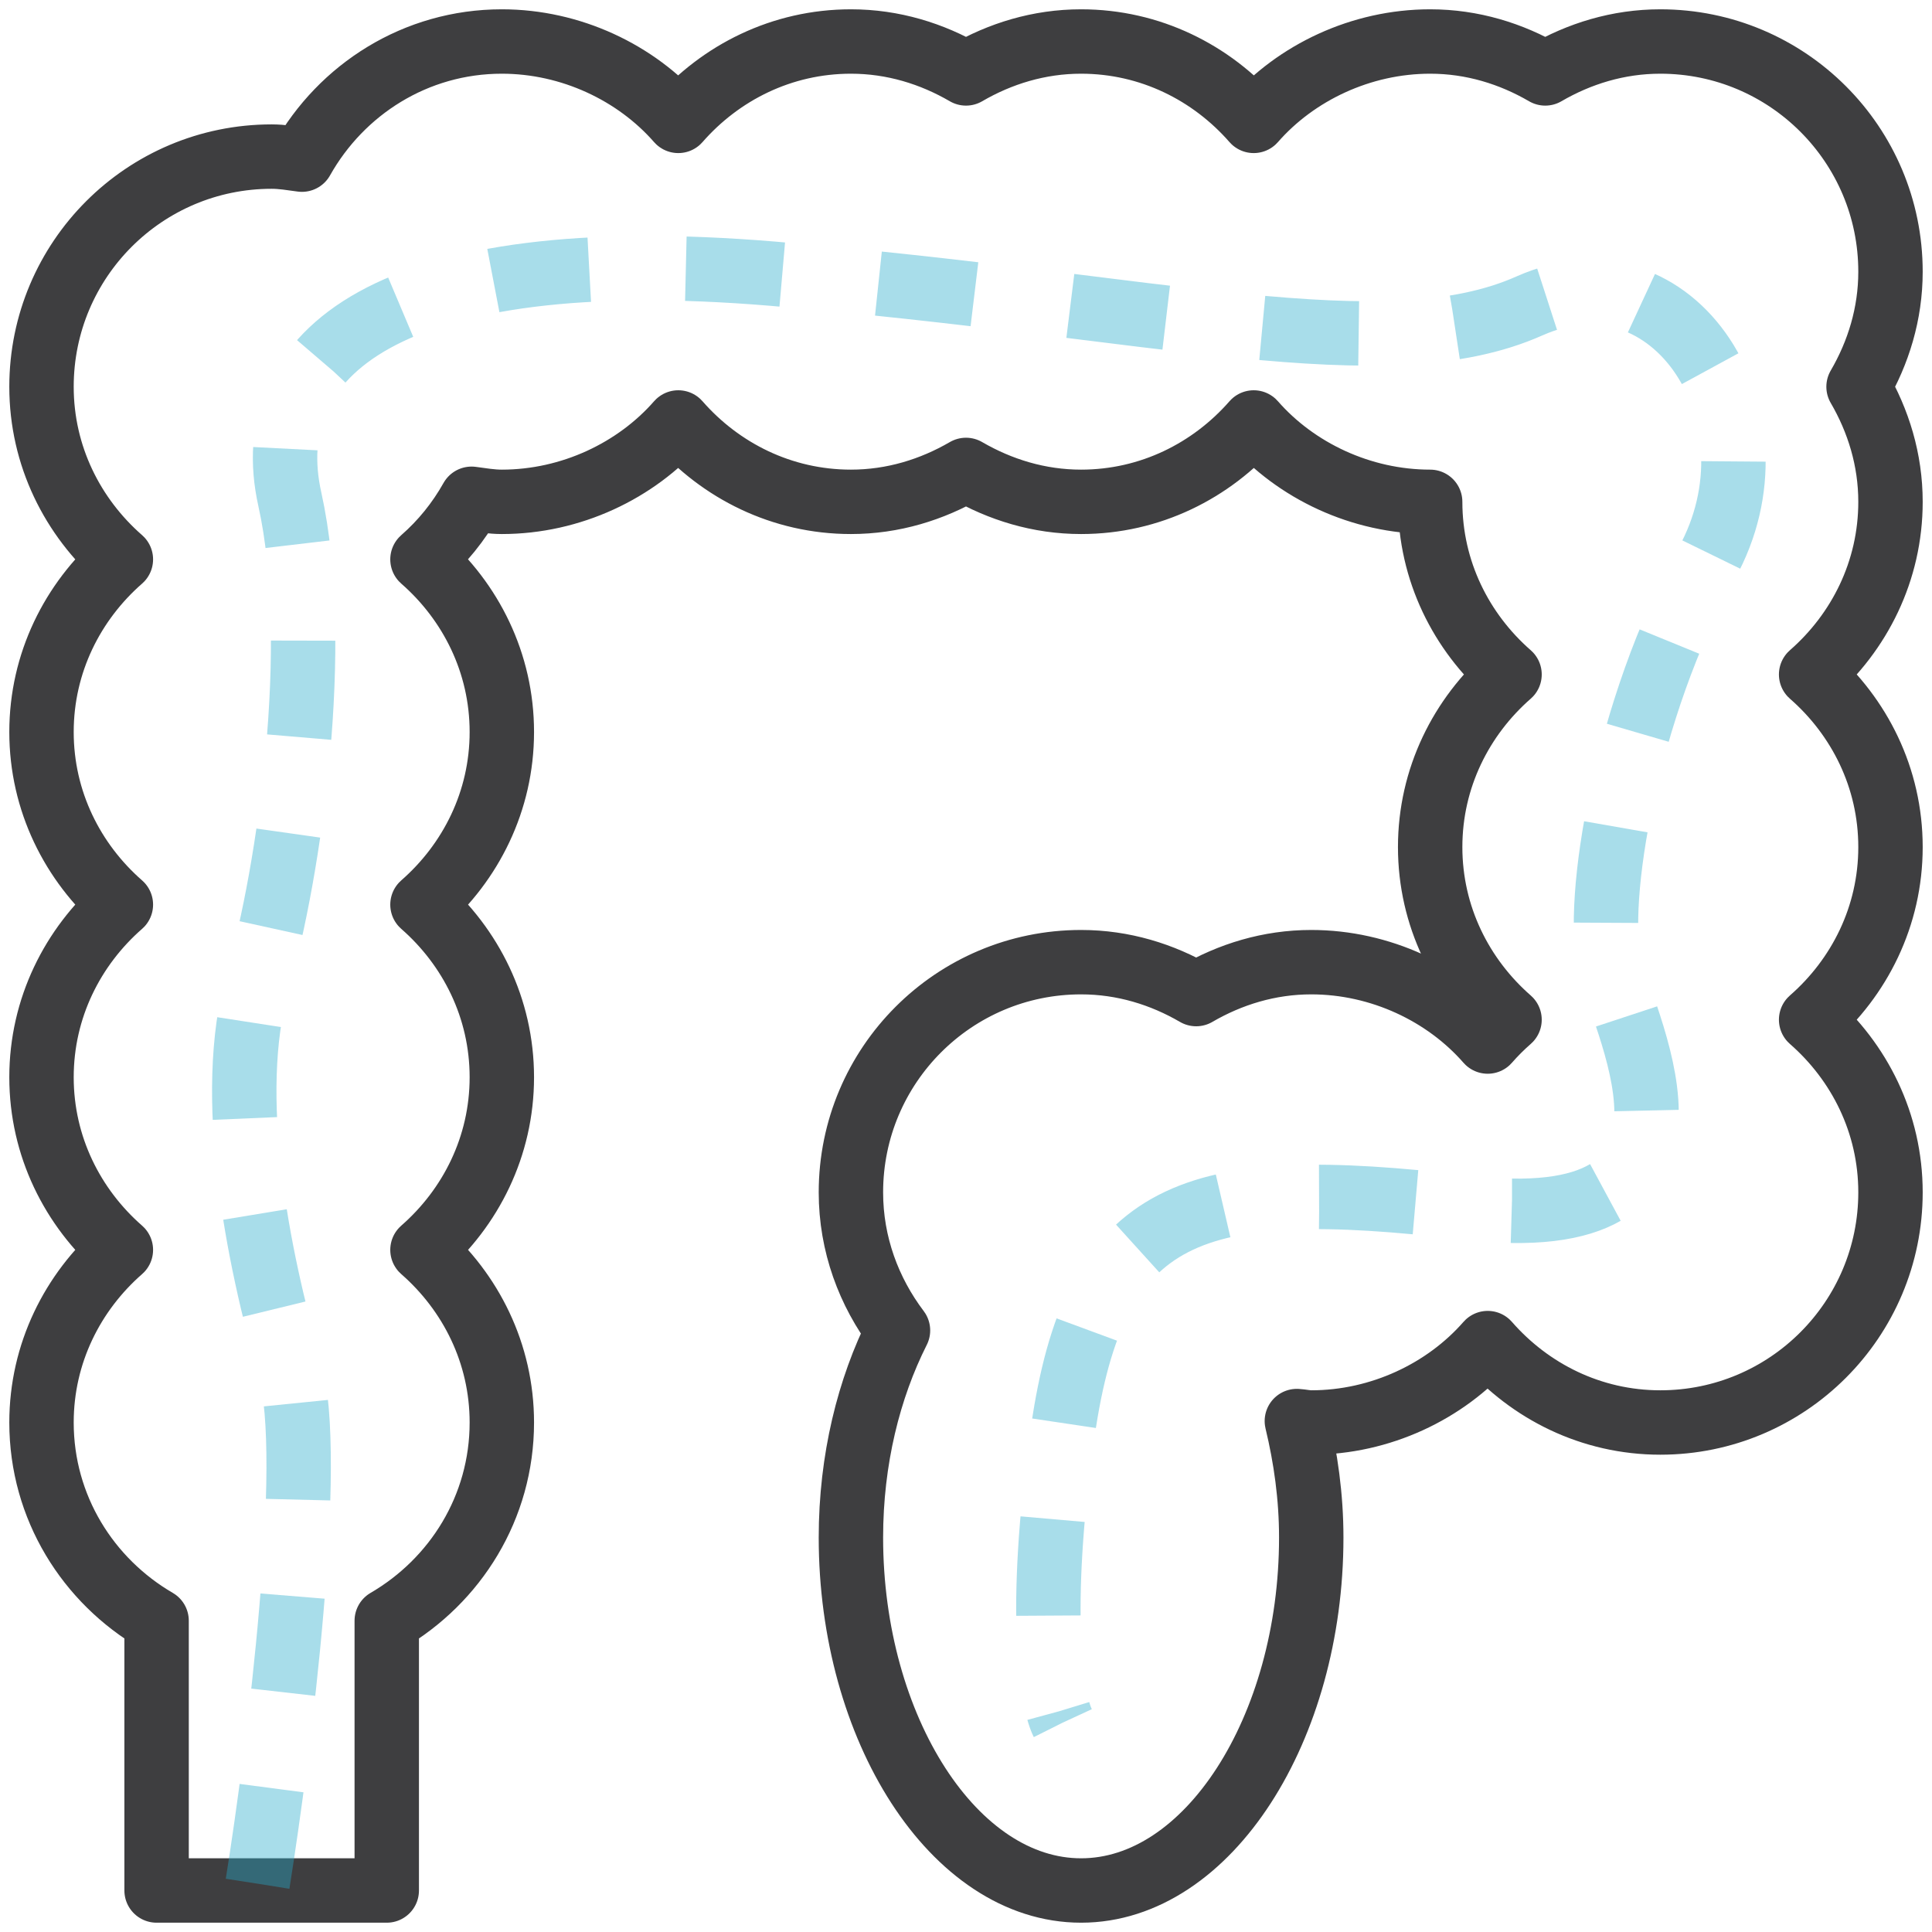
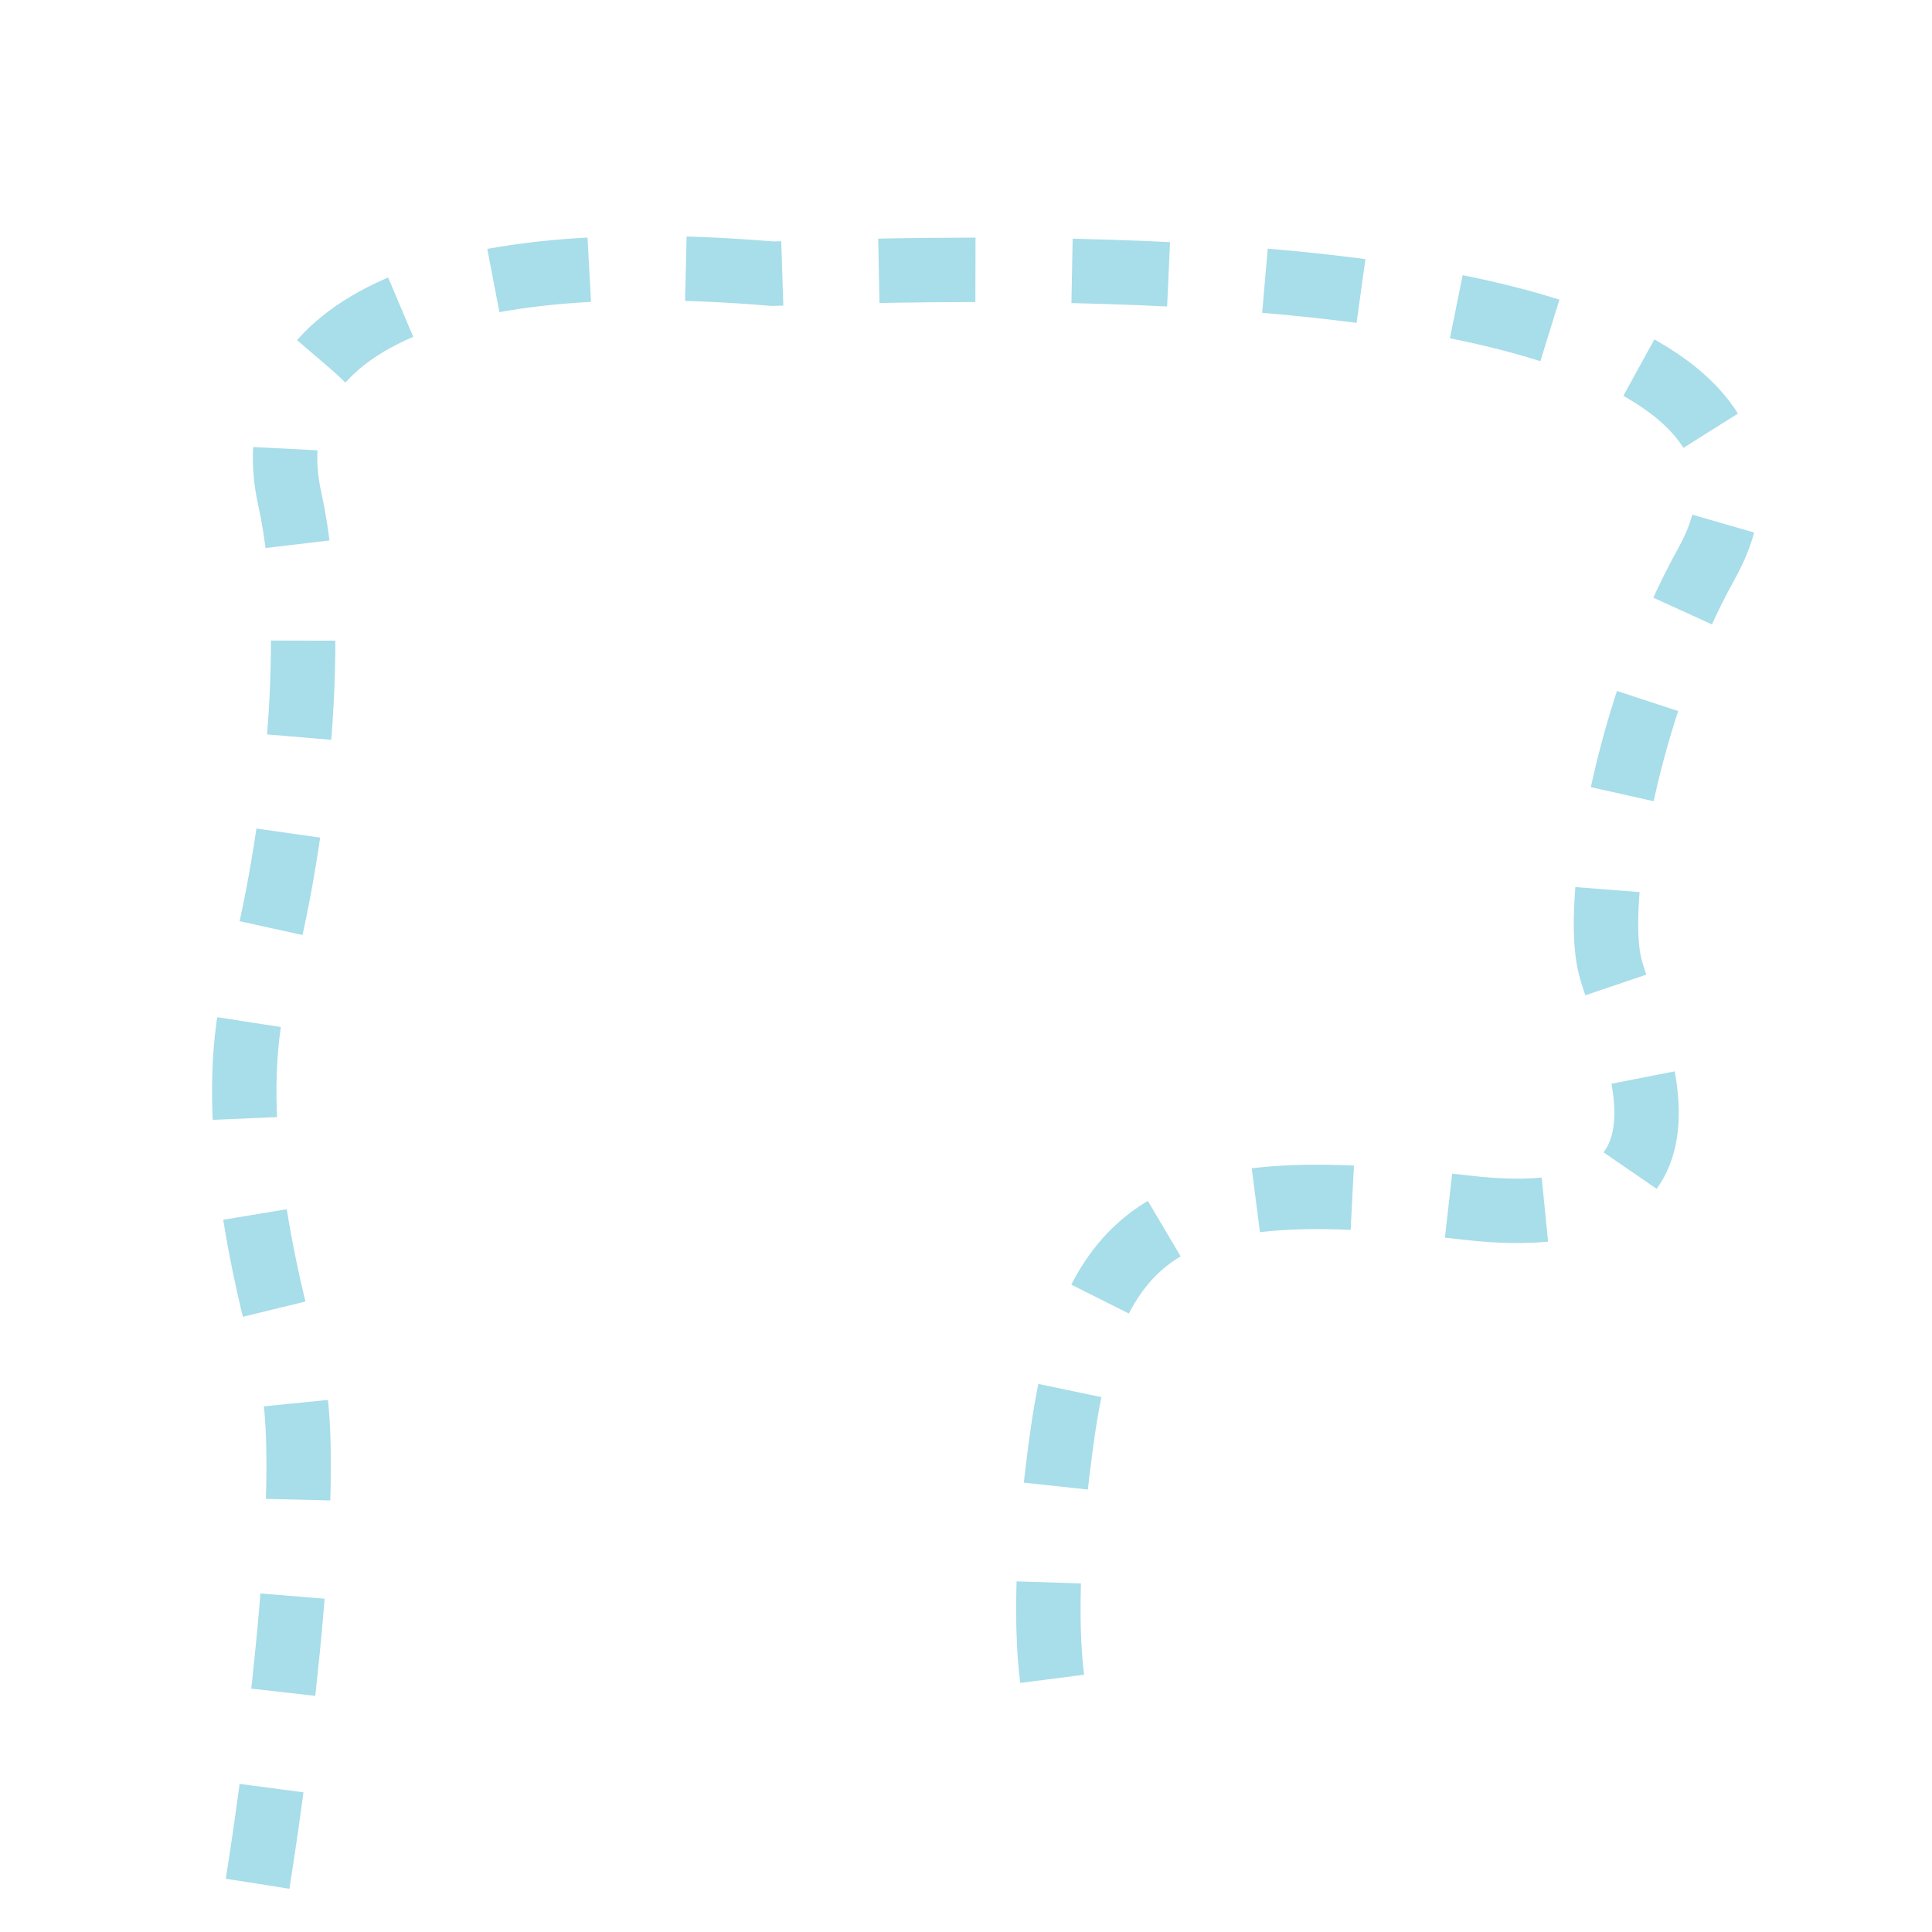
<svg xmlns="http://www.w3.org/2000/svg" width="60" height="60" viewBox="0 0 60 60" fill="none">
  <g clip-path="url(#clip0_730_147877)">
-     <path d="M58.711 15.585C58.711 14.276 58.334 13.066 57.719 12.011C58.334 10.956 58.711 9.746 58.711 8.437C58.711 4.489 55.511 1.289 51.563 1.289C50.254 1.289 49.044 1.666 47.989 2.28C46.934 1.666 45.724 1.289 44.415 1.289C42.268 1.289 40.245 2.256 38.935 3.754C37.625 2.256 35.721 1.289 33.574 1.289C32.265 1.289 31.055 1.666 30 2.28C28.945 1.666 27.735 1.289 26.426 1.289C24.279 1.289 22.375 2.256 21.065 3.754C19.755 2.256 17.732 1.289 15.585 1.289C12.908 1.289 10.601 2.779 9.377 4.958C9.066 4.917 8.759 4.863 8.437 4.863C4.489 4.863 1.289 8.063 1.289 12.011C1.289 14.158 2.256 16.062 3.754 17.372C2.256 18.682 1.289 20.586 1.289 22.733C1.289 24.88 2.256 26.784 3.754 28.094C2.256 29.404 1.289 31.308 1.289 33.455C1.289 35.602 2.256 37.506 3.754 38.816C2.256 40.126 1.289 42.03 1.289 44.177C1.289 46.816 2.736 49.095 4.863 50.333V58.711H12.011V50.333C14.139 49.095 15.585 46.816 15.585 44.177C15.585 42.03 14.618 40.126 13.12 38.816C14.618 37.506 15.585 35.602 15.585 33.455C15.585 31.308 14.618 29.404 13.12 28.094C14.618 26.784 15.585 24.88 15.585 22.733C15.585 20.586 14.618 18.682 13.12 17.372C13.732 16.837 14.244 16.204 14.645 15.49C14.956 15.531 15.263 15.585 15.585 15.585C17.732 15.585 19.755 14.618 21.065 13.12C22.375 14.618 24.279 15.585 26.426 15.585C27.735 15.585 28.945 15.207 30 14.594C31.055 15.207 32.266 15.585 33.574 15.585C35.721 15.585 37.625 14.618 38.935 13.12C40.245 14.618 42.268 15.585 44.415 15.585C44.415 17.732 45.382 19.636 46.88 20.946C45.382 22.256 44.415 24.16 44.415 26.307C44.415 28.454 45.382 30.358 46.88 31.668C46.639 31.879 46.413 32.104 46.202 32.346C44.892 30.847 42.869 29.881 40.722 29.881C39.413 29.881 38.203 30.258 37.148 30.872C36.093 30.258 34.883 29.881 33.574 29.881C29.626 29.881 26.426 33.081 26.426 37.029C26.426 38.645 26.983 40.12 27.888 41.318C26.983 43.114 26.426 45.326 26.426 47.751C26.426 53.672 29.626 58.711 33.574 58.711C37.522 58.711 40.722 53.672 40.722 47.751C40.722 46.474 40.548 45.267 40.275 44.132C40.426 44.141 40.569 44.177 40.722 44.177C42.869 44.177 44.892 43.21 46.202 41.711C47.512 43.21 49.416 44.177 51.563 44.177C55.511 44.177 58.711 40.977 58.711 37.029C58.711 34.882 57.745 32.978 56.246 31.668C57.745 30.358 58.711 28.454 58.711 26.307C58.711 24.16 57.745 22.256 56.246 20.946C57.744 19.636 58.711 17.732 58.711 15.585Z" stroke="#3E3E40" stroke-width="2" stroke-miterlimit="10" stroke-linecap="round" stroke-linejoin="round" />
-     <path opacity="0.4" d="M8 58.5C8.667 54.333 9.8 45.3 9 42.5C8 39 7 34 8 30.5C9 27 10 20 9 15.5C8 11 12 7.5 24 8.5C36 9.5 43 11.5 47.5 9.5C52 7.5 55.5 13 53 17.5C50.5 22 49.5 28 50 30C50.5 32 54 38.5 45.5 37.5C37 36.5 34 37.5 33 44.5C32.2 50.1 32.666 52.833 33 53.5" stroke="#26AACC" stroke-width="2" stroke-dasharray="3 3" />
+     <path opacity="0.4" d="M8 58.5C8.667 54.333 9.8 45.3 9 42.5C8 39 7 34 8 30.5C9 27 10 20 9 15.5C8 11 12 7.5 24 8.5C52 7.5 55.5 13 53 17.5C50.5 22 49.5 28 50 30C50.5 32 54 38.5 45.5 37.5C37 36.5 34 37.5 33 44.5C32.2 50.1 32.666 52.833 33 53.5" stroke="#26AACC" stroke-width="2" stroke-dasharray="3 3" />
  </g>
  <defs>
    <clipPath id="clip0_730_147877">
      <rect width="60" height="60" fill="white" />
    </clipPath>
  </defs>
</svg>